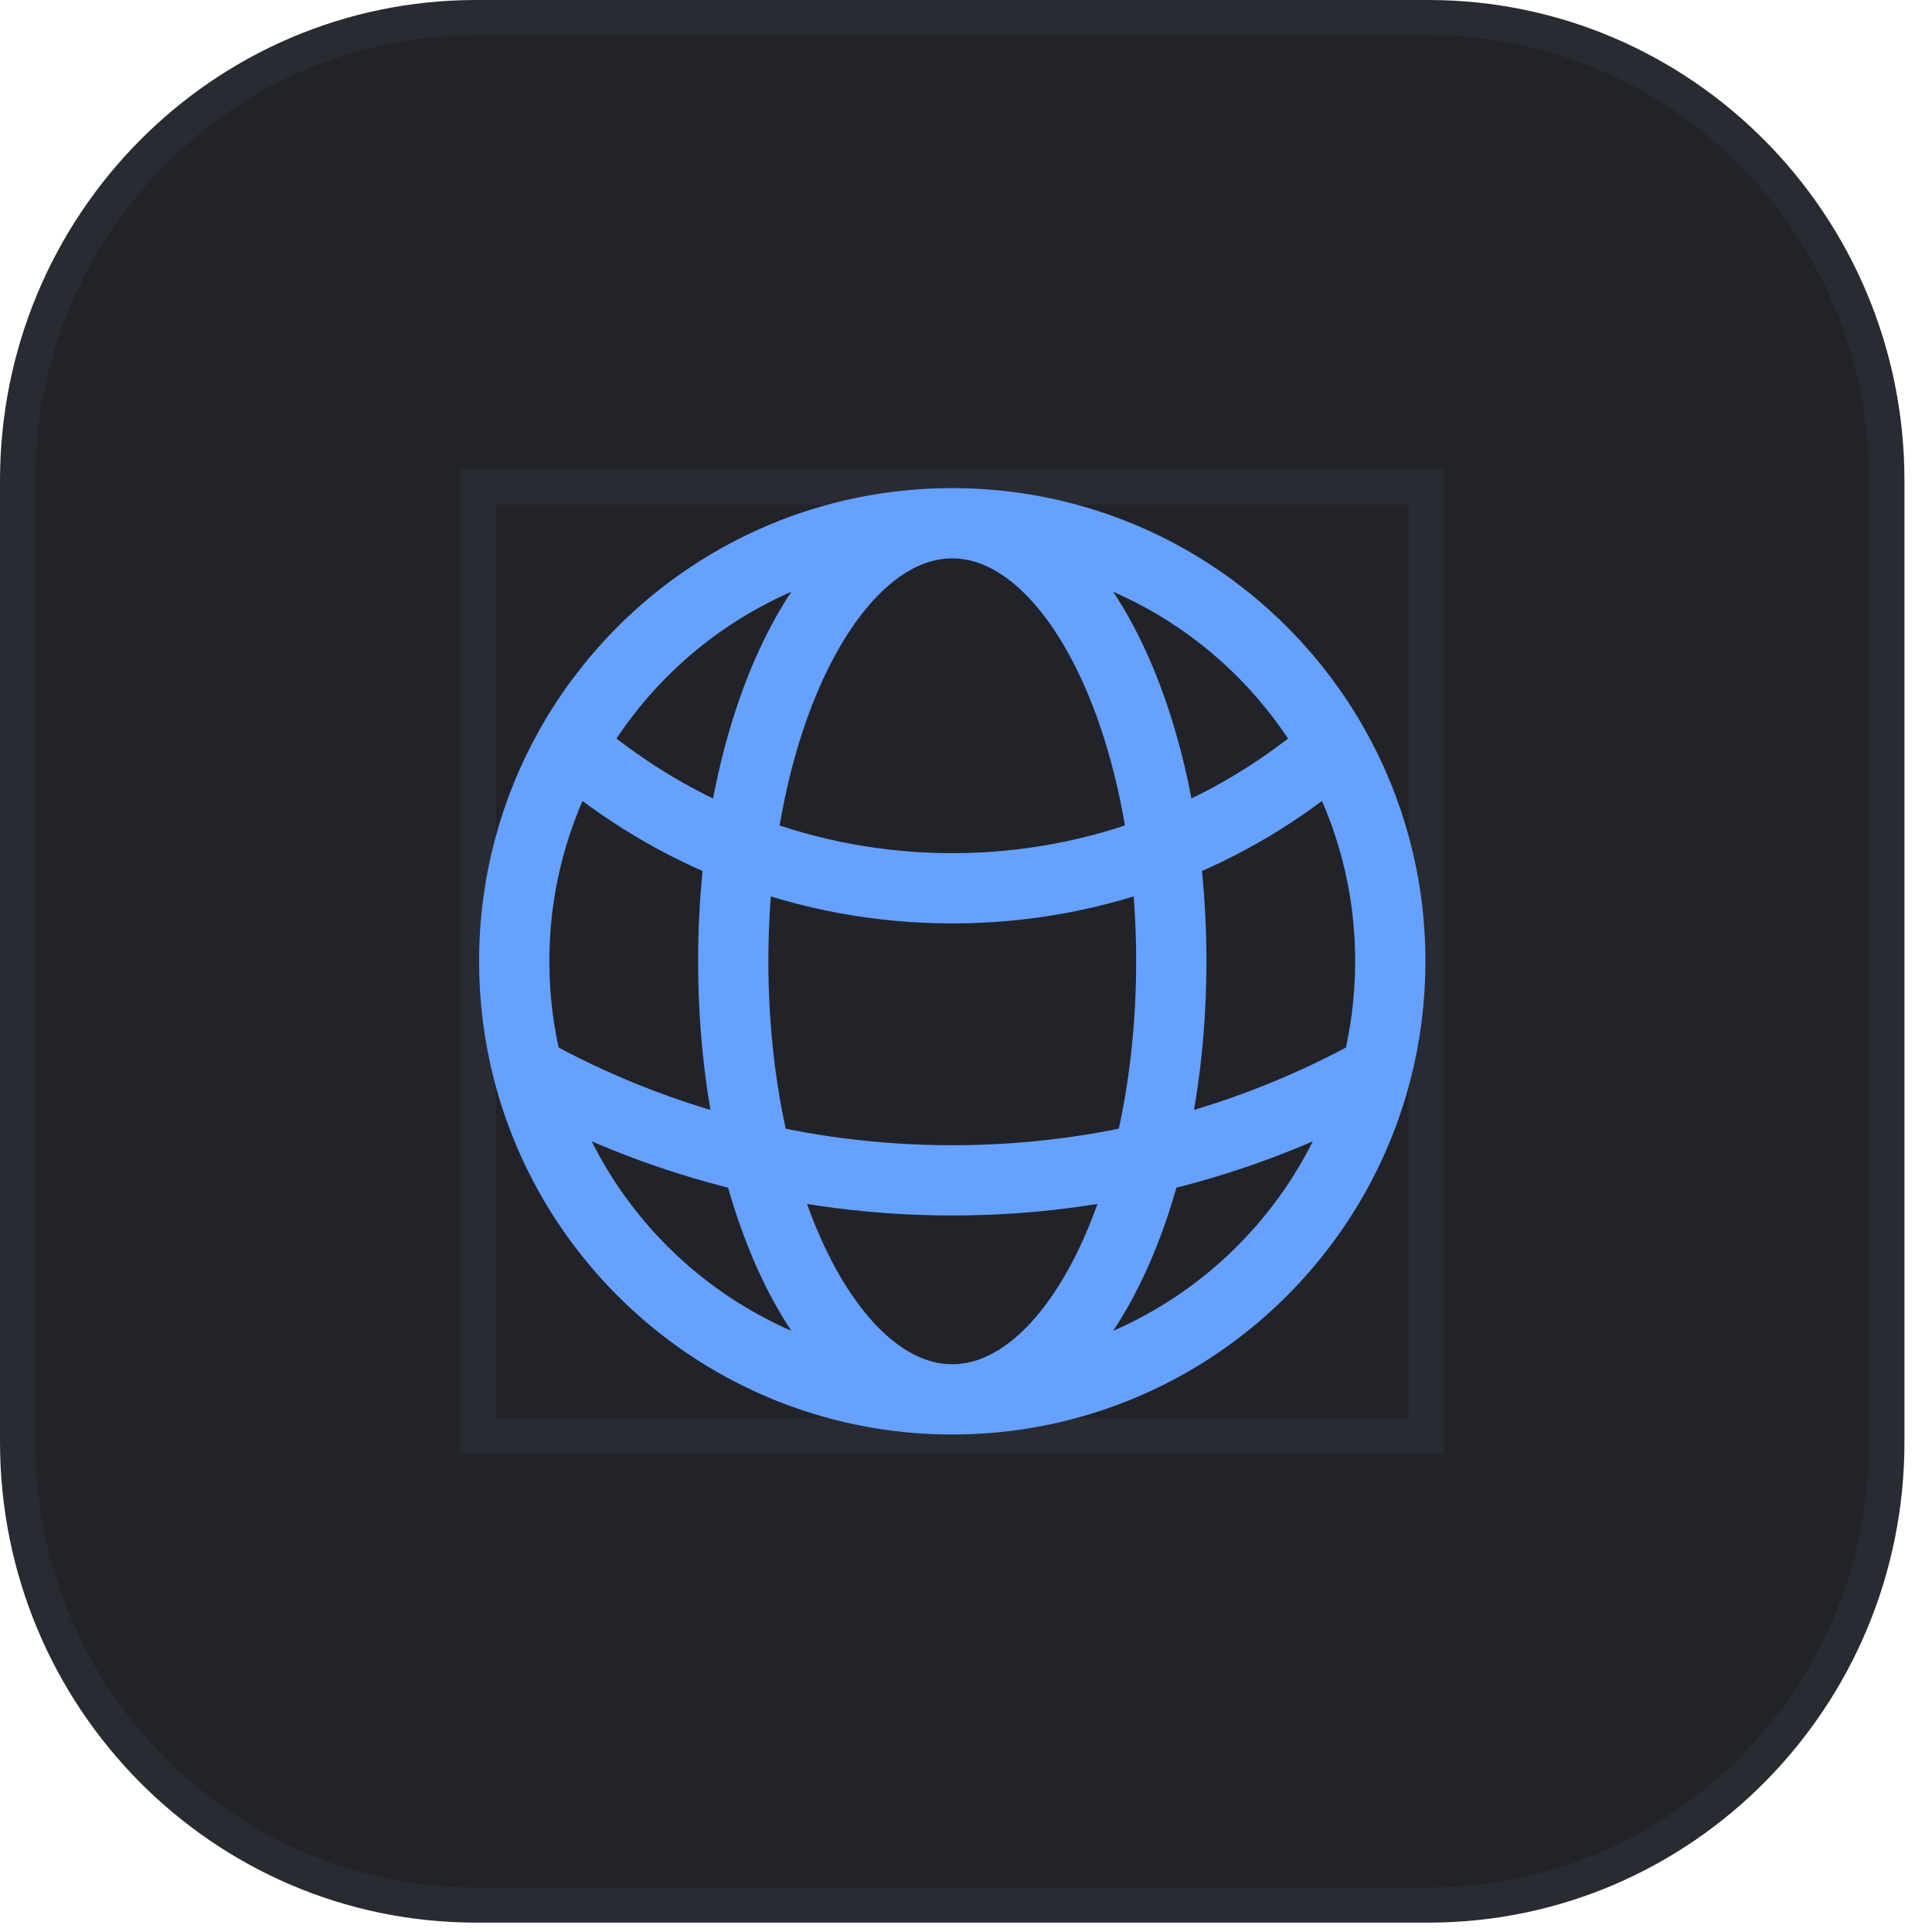
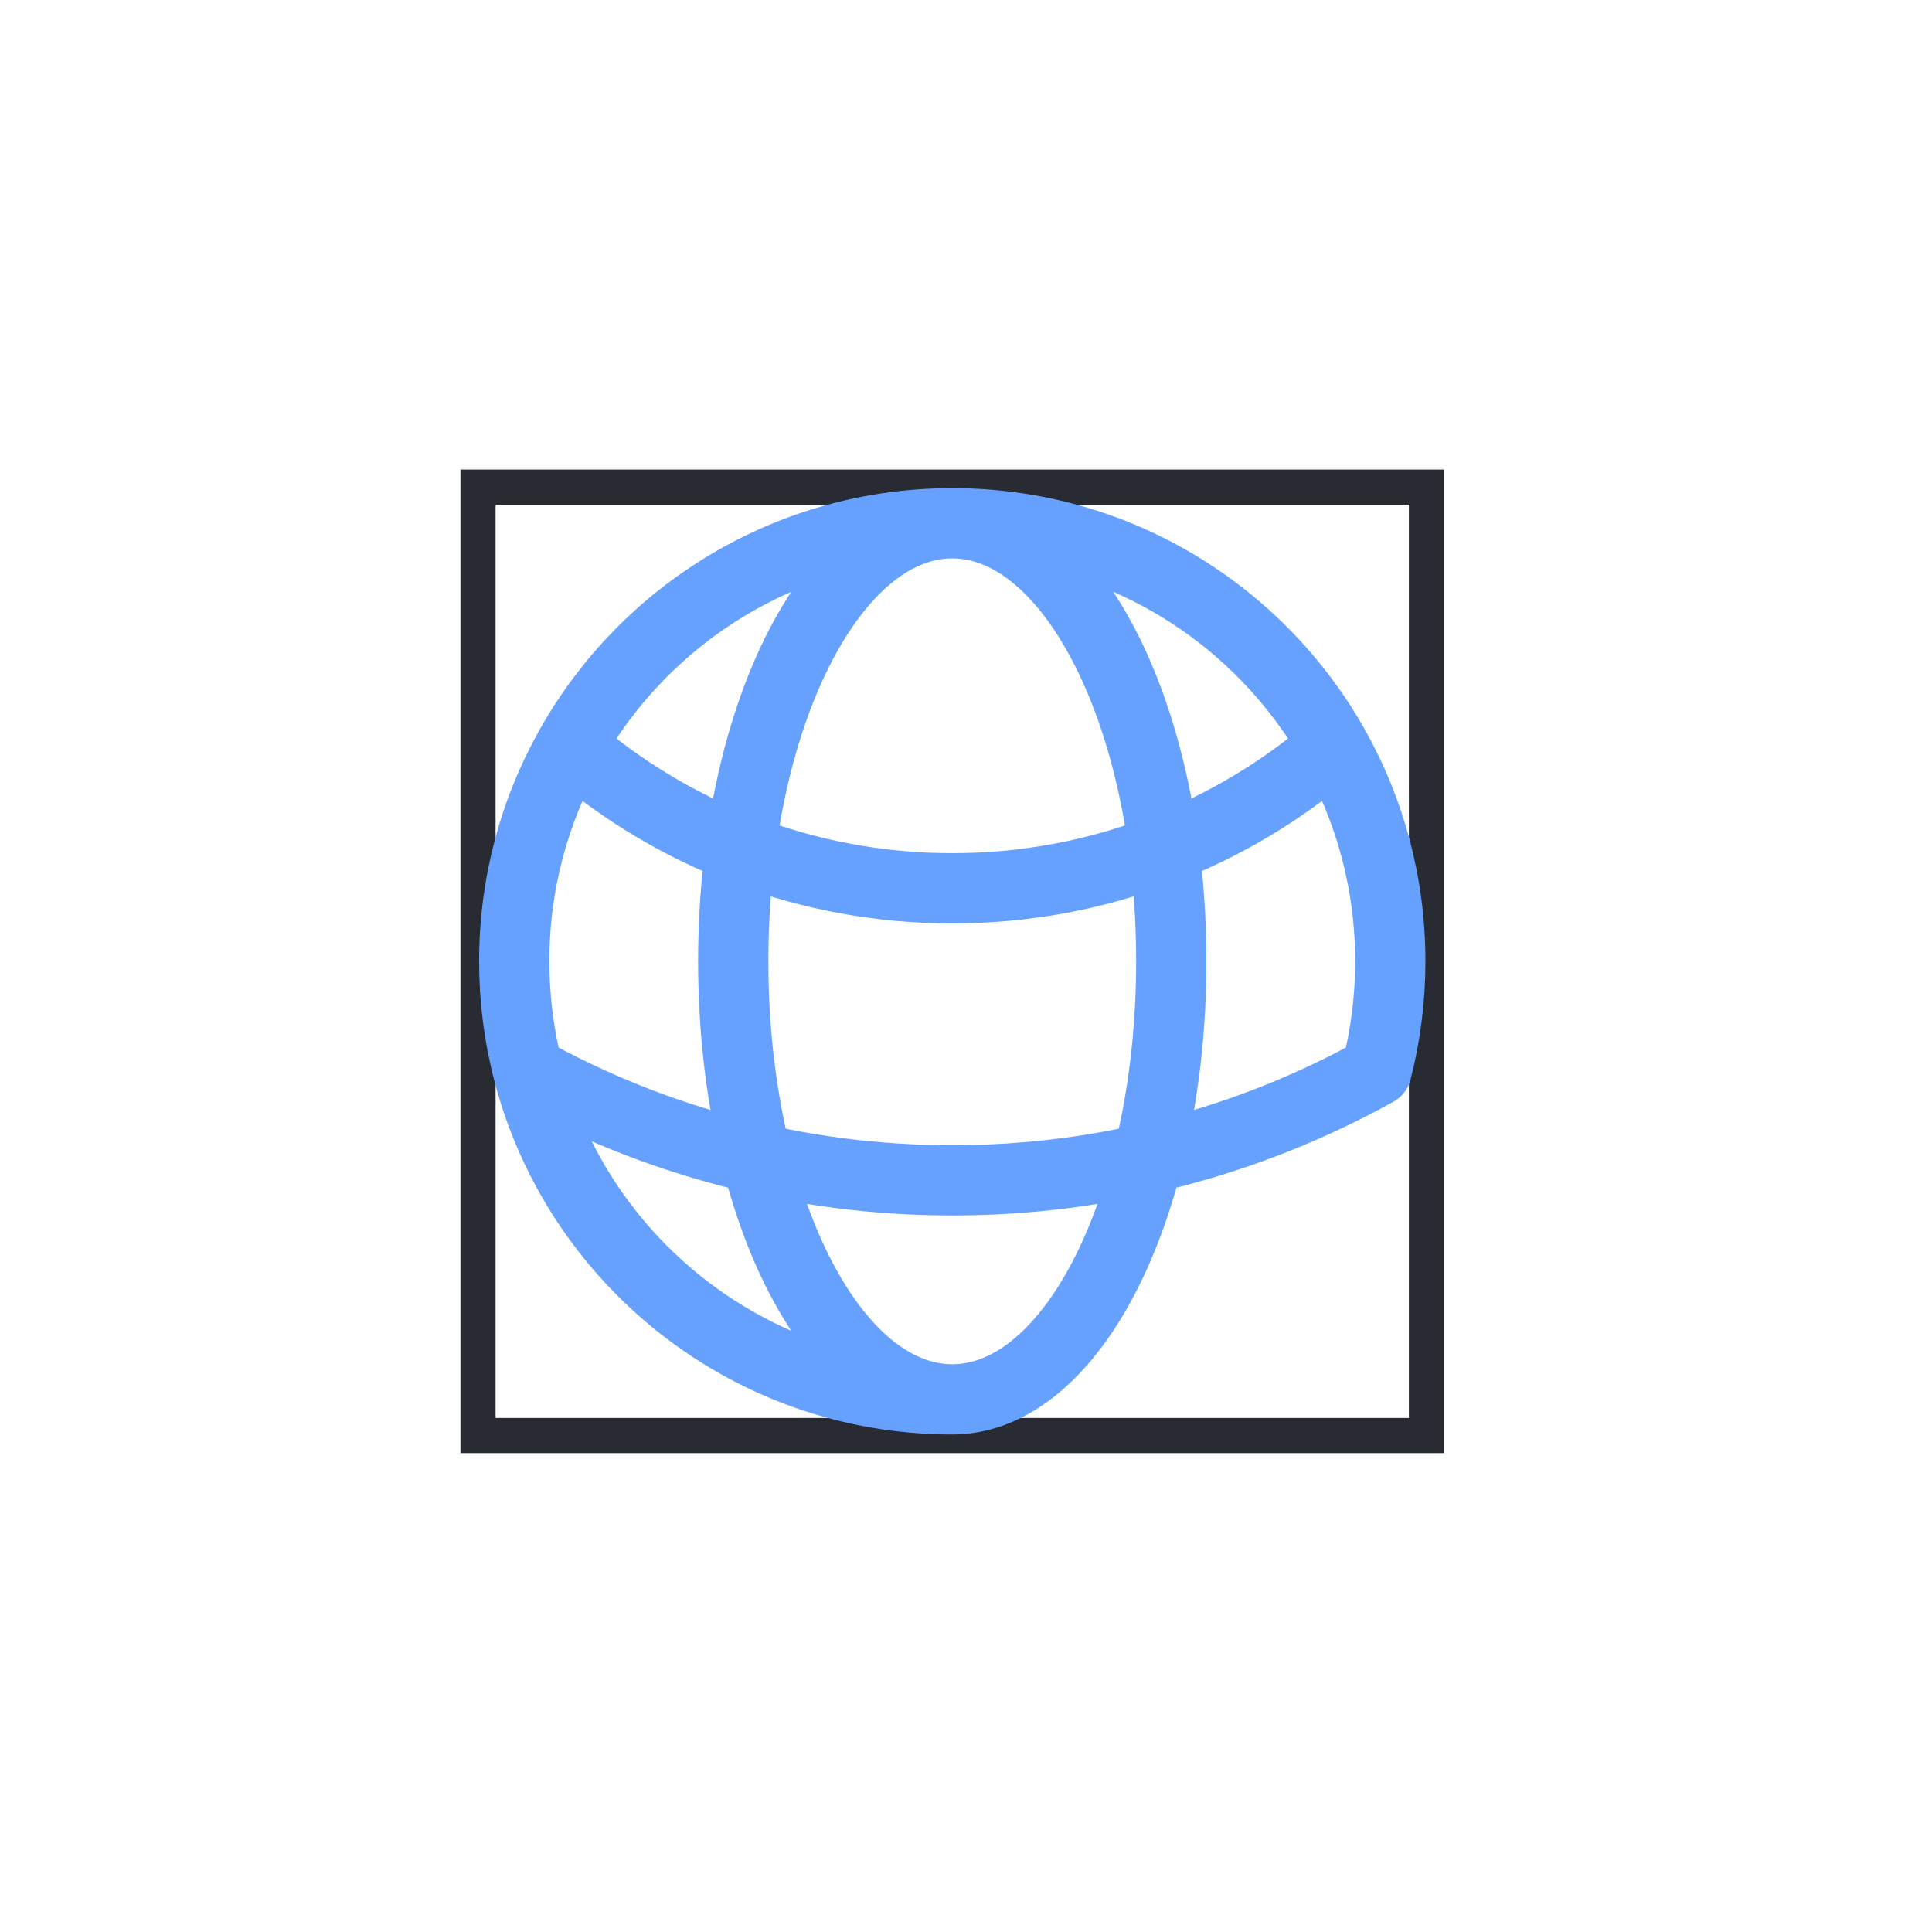
<svg xmlns="http://www.w3.org/2000/svg" width="55" height="55" viewBox="0 0 55 55" fill="none">
-   <path d="M53.716 13.683L53.716 41.05C53.716 48.335 47.867 54.233 40.662 54.233L13.554 54.233C6.349 54.233 0.5 48.335 0.5 41.05L0.5 13.683C0.5 6.398 6.349 0.5 13.554 0.5L40.662 0.5C47.867 0.5 53.716 6.398 53.716 13.683Z" fill="#222329" stroke="#292B32" />
  <rect x="13.608" y="13.867" width="27" height="27" stroke="#292B32" />
-   <path d="M27.109 39.837C32.918 39.837 37.799 35.864 39.185 30.488M27.109 39.837C21.3 39.837 16.418 35.864 15.033 30.488M27.109 39.837C30.552 39.837 33.344 34.254 33.344 27.366C33.344 20.479 30.552 14.896 27.109 14.896M27.109 39.837C23.665 39.837 20.874 34.254 20.874 27.366C20.874 20.479 23.665 14.896 27.109 14.896M27.109 14.896C31.772 14.896 35.837 17.455 37.976 21.246M27.109 14.896C22.446 14.896 18.381 17.455 16.242 21.246M37.976 21.246C35.062 23.765 31.263 25.288 27.109 25.288C22.954 25.288 19.156 23.765 16.242 21.246M37.976 21.246C38.997 23.054 39.579 25.142 39.579 27.366C39.579 28.444 39.442 29.49 39.185 30.488M39.185 30.488C35.607 32.472 31.49 33.602 27.109 33.602C22.728 33.602 18.611 32.472 15.033 30.488M15.033 30.488C14.775 29.49 14.639 28.444 14.639 27.366C14.639 25.142 15.221 23.054 16.242 21.246" stroke="#66A1FF" stroke-width="2" stroke-linecap="round" stroke-linejoin="round" />
+   <path d="M27.109 39.837M27.109 39.837C21.3 39.837 16.418 35.864 15.033 30.488M27.109 39.837C30.552 39.837 33.344 34.254 33.344 27.366C33.344 20.479 30.552 14.896 27.109 14.896M27.109 39.837C23.665 39.837 20.874 34.254 20.874 27.366C20.874 20.479 23.665 14.896 27.109 14.896M27.109 14.896C31.772 14.896 35.837 17.455 37.976 21.246M27.109 14.896C22.446 14.896 18.381 17.455 16.242 21.246M37.976 21.246C35.062 23.765 31.263 25.288 27.109 25.288C22.954 25.288 19.156 23.765 16.242 21.246M37.976 21.246C38.997 23.054 39.579 25.142 39.579 27.366C39.579 28.444 39.442 29.49 39.185 30.488M39.185 30.488C35.607 32.472 31.49 33.602 27.109 33.602C22.728 33.602 18.611 32.472 15.033 30.488M15.033 30.488C14.775 29.49 14.639 28.444 14.639 27.366C14.639 25.142 15.221 23.054 16.242 21.246" stroke="#66A1FF" stroke-width="2" stroke-linecap="round" stroke-linejoin="round" />
</svg>